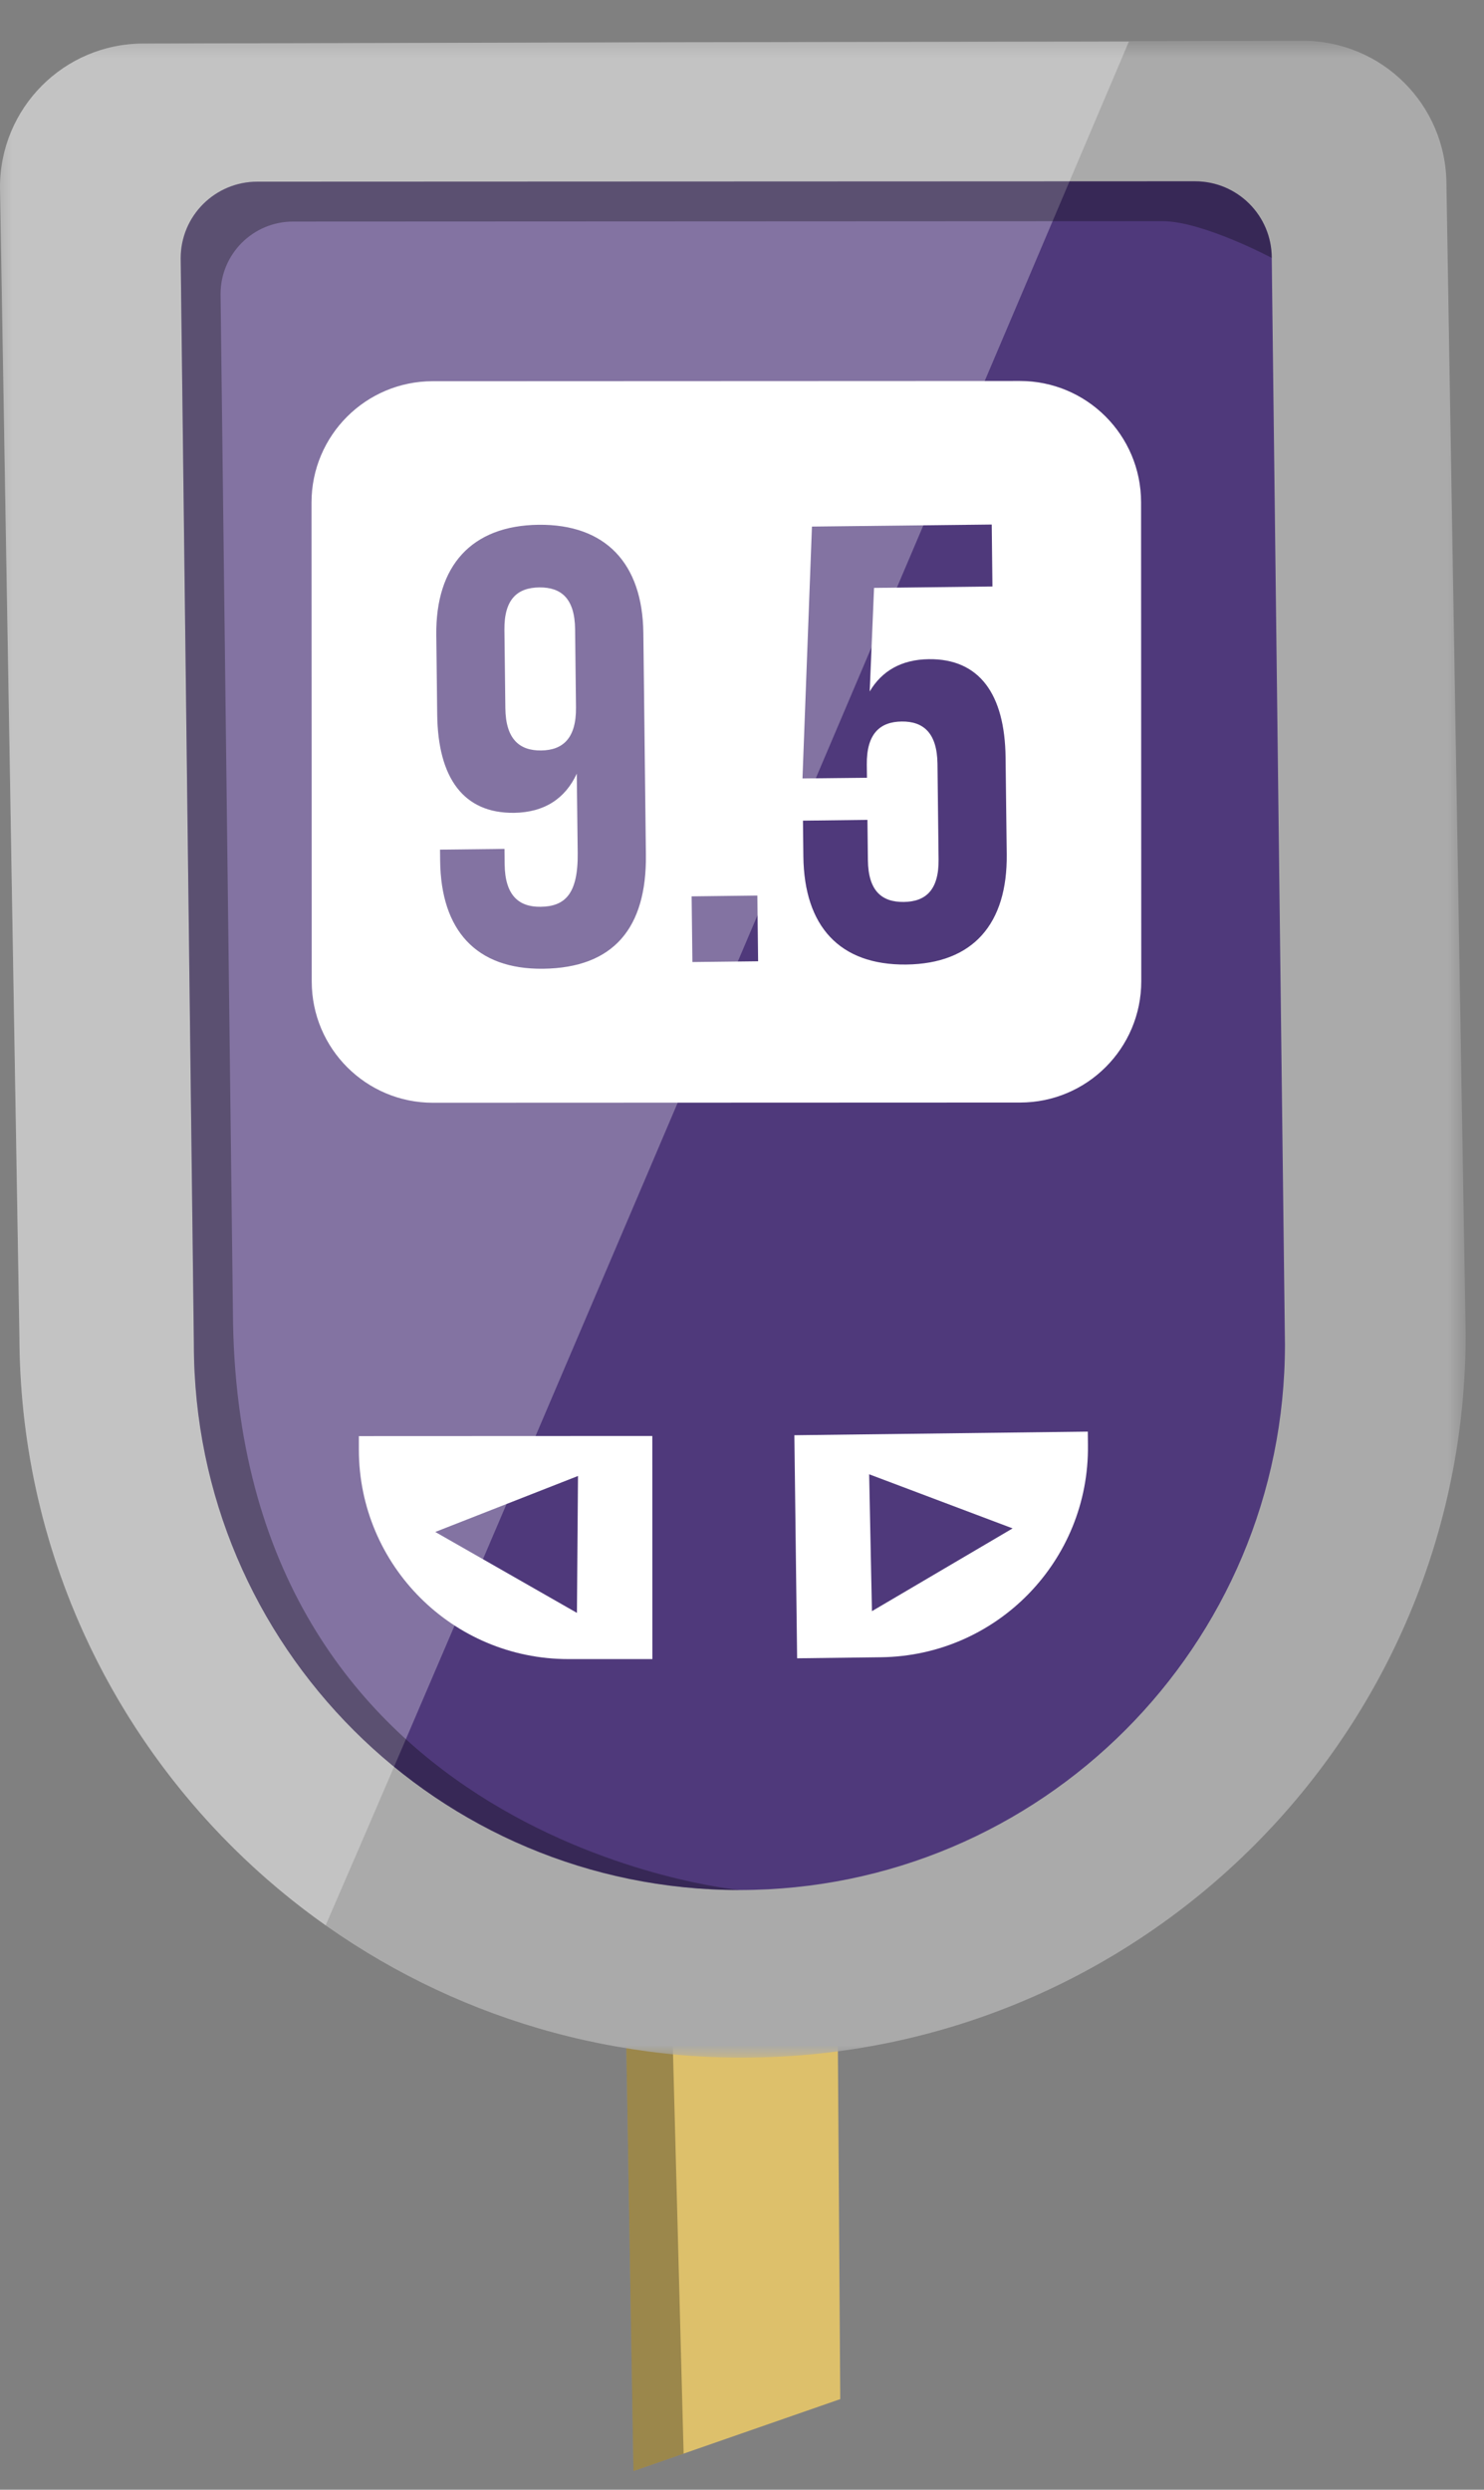
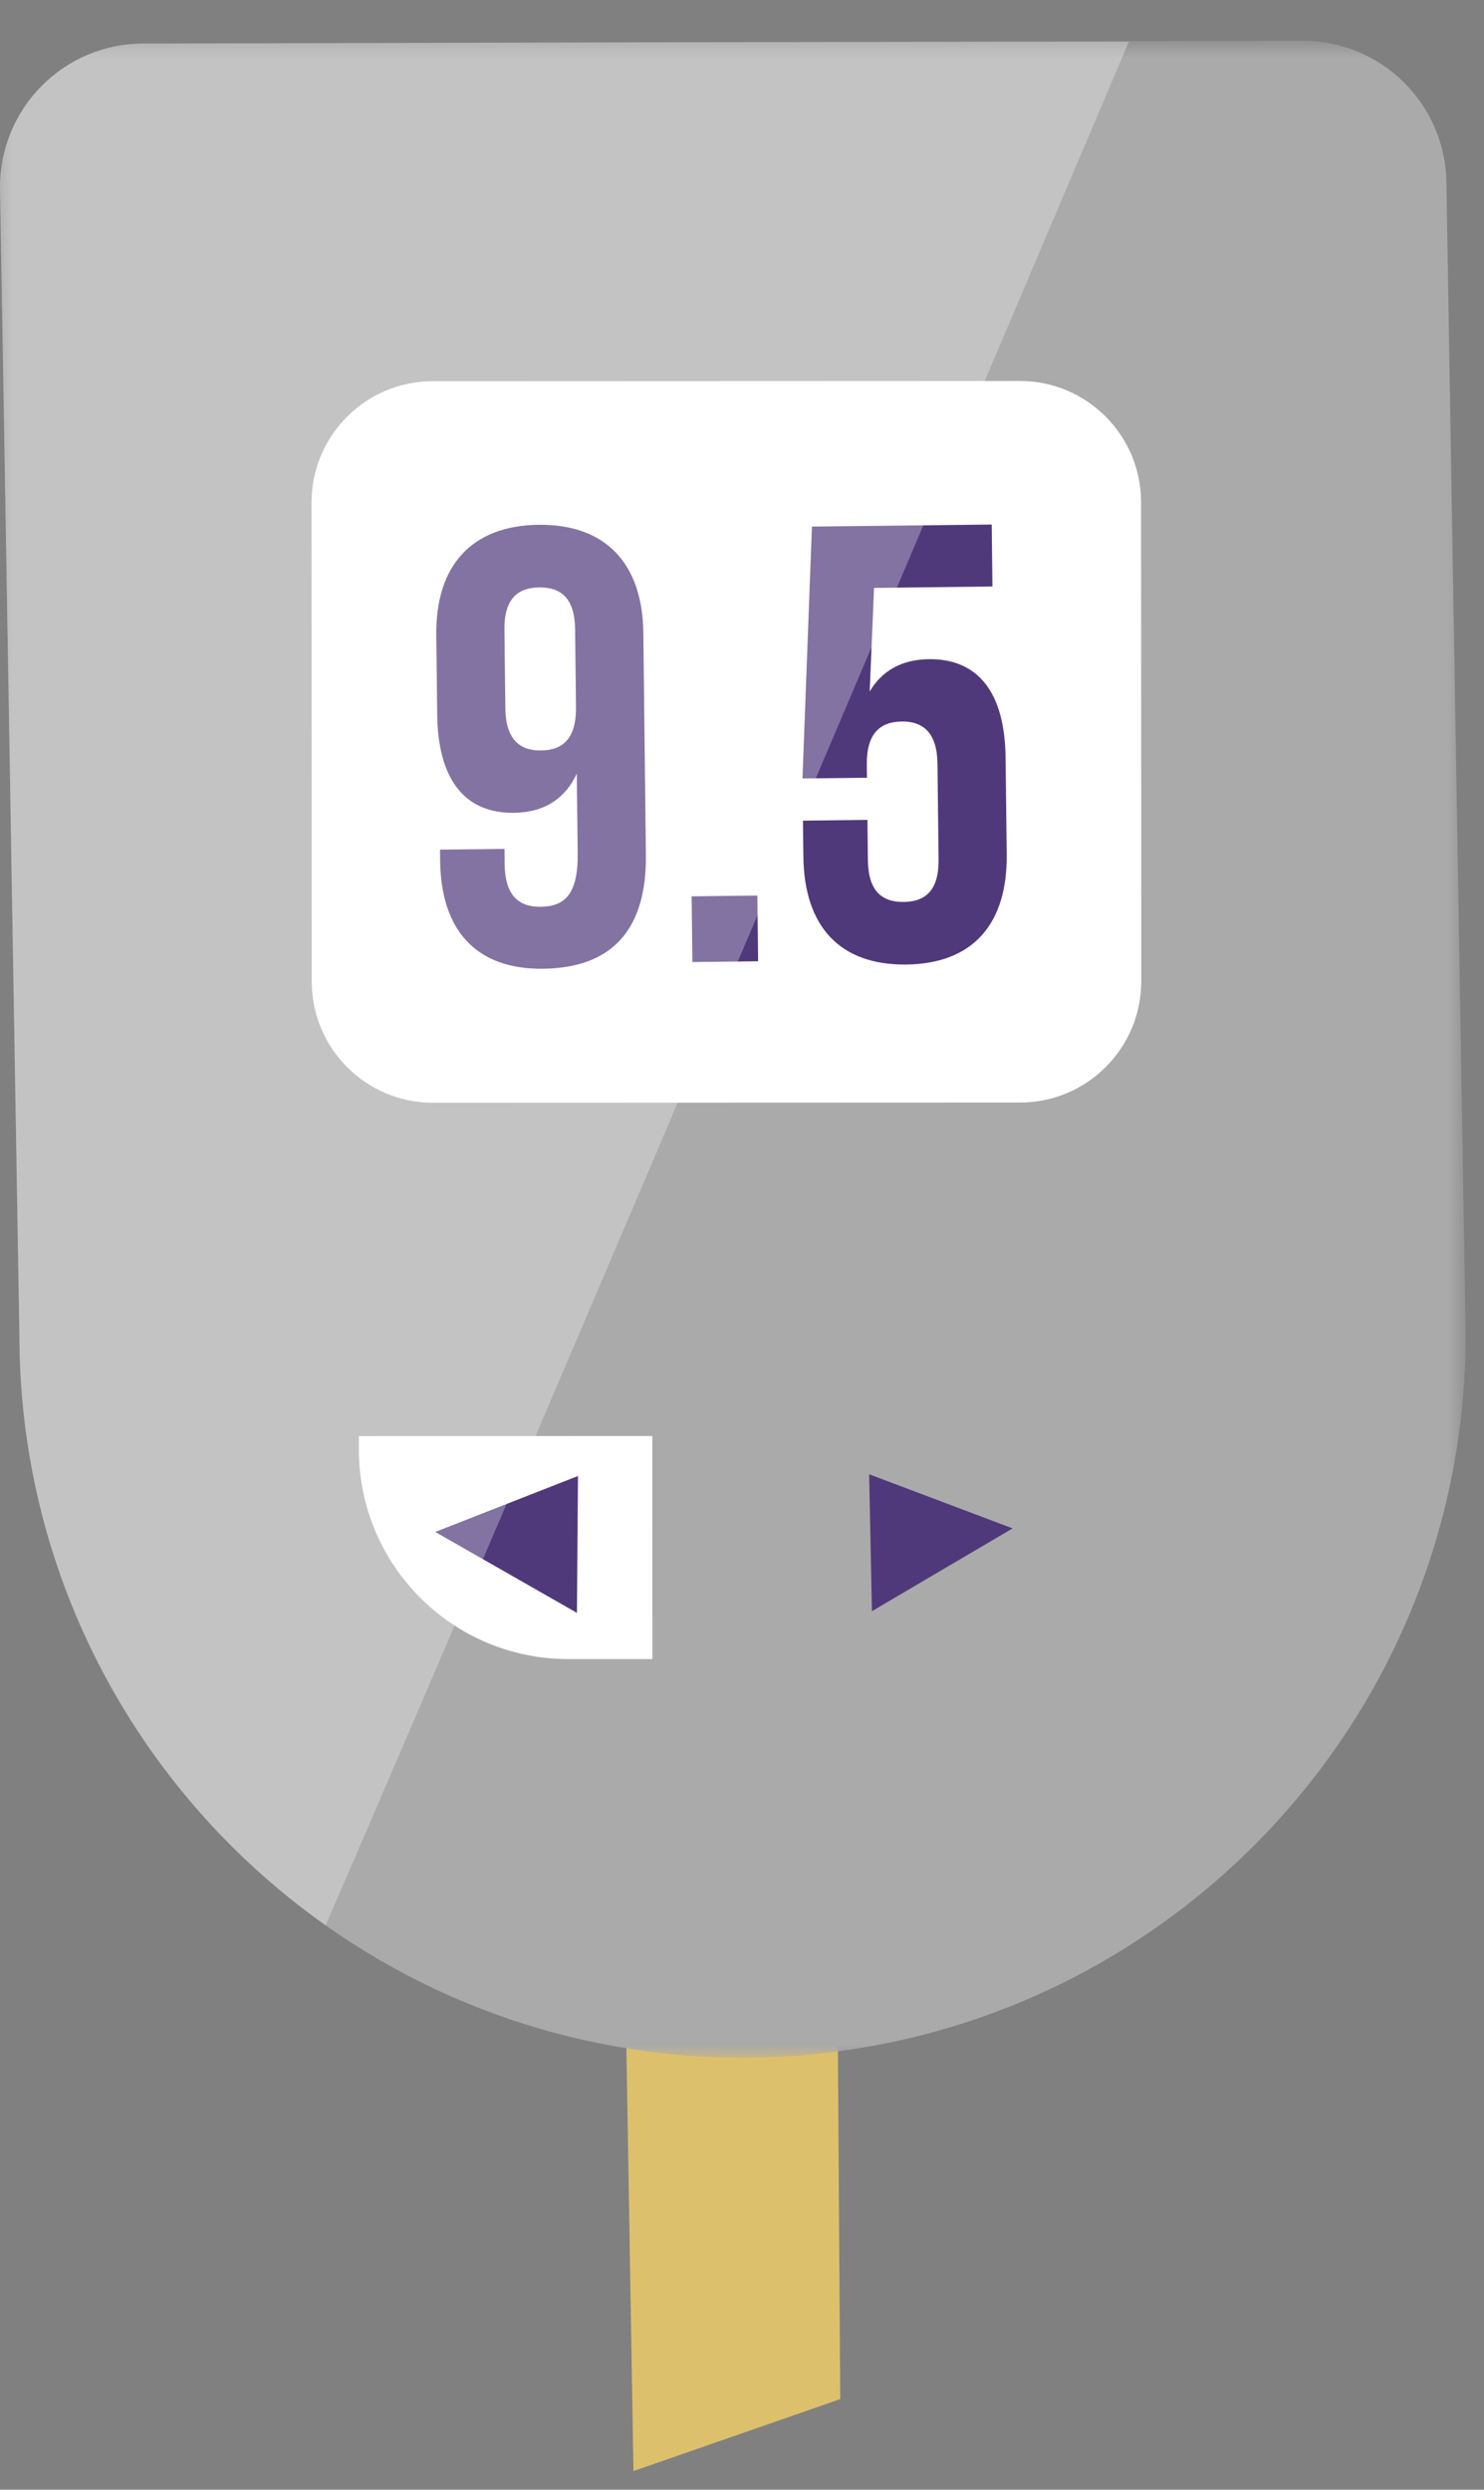
<svg xmlns="http://www.w3.org/2000/svg" xmlns:xlink="http://www.w3.org/1999/xlink" width="62px" height="104px" viewBox="0 0 62 104" version="1.1">
  <rect x="0" y="0" width="62" height="104" fill="#808080" stroke="none" />
  <title>diabetes icon</title>
  <defs>
    <polygon id="path-1" points="0 0.777 61.234 0.777 61.234 85.022 0 85.022" />
  </defs>
  <g id="Page-1" stroke="none" stroke-width="1" fill="none" fill-rule="evenodd">
    <g id="Home" transform="translate(-532, -843)">
      <g id="diabetes-icon" transform="translate(532, 843)">
        <polygon id="Fill-1" fill="#DDC06B" points="29.651 81.64 26.129 83.108 26.465 103.221 30.364 101.864 35.105 100.215 34.964 79.426" />
        <g id="Group-29" transform="translate(0, 0.927)">
-           <polygon id="Fill-2" fill="#000000" opacity="0.3" points="28.027 81.391 26.129 82.182 26.464 102.295 28.561 101.565" />
          <g id="Group-6">
            <mask id="mask-2" fill="white">
              <use xlink:href="#path-1" />
            </mask>
            <g id="Clip-5" />
            <path d="M60.43,6.758 C60.417,3.445 57.737,0.774 54.419,0.777 L27.86,0.838 L5.984,0.893 C2.666,0.896 -0,3.588 -0,6.894 L0.811,54.879 C0.835,69.743 11.612,82.084 25.769,84.563 C27.498,84.87 29.273,85.031 31.089,85.022 C47.777,84.979 61.273,71.424 61.234,54.746 L60.43,6.758 Z" id="Fill-4" fill="#AAAAAA" mask="url(#mask-2)" />
          </g>
-           <path d="M30.902,78.023 L30.902,78.023 C18.314,78.028 8.105,67.829 8.1,55.242 L7.549,9.862 C7.548,8.094 8.98,6.664 10.748,6.662 L49.932,6.647 C51.698,6.647 53.132,8.079 53.132,9.845 L53.684,55.223 C53.69,67.811 43.489,78.018 30.902,78.023" id="Fill-7" fill="#4F397B" />
          <path d="M42.618,45.128 L18.091,45.137 C15.293,45.139 13.026,42.873 13.024,40.073 L13.015,20.064 C13.015,17.267 15.281,14.997 18.079,14.997 L42.606,14.987 C45.404,14.985 47.671,17.253 47.673,20.051 L47.681,40.06 C47.681,42.857 45.416,45.127 42.618,45.128" id="Fill-9" fill="#FFFFFF" />
-           <path d="M27.256,68.375 L23.747,68.376 C18.914,68.378 14.994,64.46 14.993,59.627 L14.993,59.062 L27.253,59.057 L27.256,68.375 Z" id="Fill-11" fill="#FFFFFF" />
+           <path d="M27.256,68.375 L23.747,68.376 C18.914,68.378 14.994,64.46 14.993,59.627 L14.993,59.062 L27.253,59.057 Z" id="Fill-11" fill="#FFFFFF" />
          <polygon id="Fill-13" fill="#4F397B" points="24.148 60.727 24.104 66.446 18.185 63.065" />
-           <path d="M33.303,68.343 L36.811,68.299 C41.645,68.237 45.513,64.271 45.453,59.438 L45.447,58.874 L33.188,59.025 L33.303,68.343 Z" id="Fill-15" fill="#FFFFFF" />
          <polygon id="Fill-17" fill="#4F397B" points="36.312 60.656 36.429 66.374 42.306 62.916" />
          <path d="M24.064,28.619 L24.027,25.355 C24.012,24.06 23.437,23.601 22.53,23.61 C21.623,23.621 21.059,24.094 21.074,25.388 L21.113,28.653 C21.127,29.947 21.703,30.433 22.608,30.422 C23.515,30.412 24.08,29.913 24.064,28.619 L24.064,28.619 Z M26.985,34.775 C27.021,37.83 25.641,39.504 22.689,39.539 C19.891,39.571 18.421,37.931 18.389,35.031 L18.384,34.564 L21.077,34.533 L21.084,35.181 C21.1,36.475 21.674,36.961 22.581,36.951 C23.59,36.939 24.155,36.439 24.136,34.703 L24.097,31.389 C23.616,32.431 22.743,33.01 21.473,33.026 C19.376,33.05 18.297,31.585 18.266,28.919 L18.228,25.603 C18.194,22.703 19.703,21.028 22.501,20.994 C25.297,20.964 26.843,22.604 26.878,25.504 L26.985,34.775 Z" id="Fill-19" fill="#4F397B" />
          <polygon id="Fill-21" fill="#4F397B" points="31.641 36.482 31.673 39.227 28.928 39.259 28.896 36.515" />
          <path d="M36.241,33.32 L36.26,35.003 C36.275,36.299 36.85,36.759 37.757,36.749 C38.662,36.739 39.228,36.267 39.213,34.971 L39.167,30.981 C39.151,29.686 38.577,29.201 37.67,29.212 C36.763,29.223 36.2,29.721 36.214,31.015 L36.221,31.561 L33.527,31.59 L33.922,21.069 L41.434,20.984 L41.463,23.572 L36.517,23.63 L36.335,27.957 C36.843,27.097 37.665,26.622 38.805,26.608 C40.902,26.584 41.982,28.047 42.012,30.717 L42.06,34.756 C42.094,37.656 40.662,39.33 37.864,39.363 C35.068,39.395 33.598,37.755 33.564,34.853 L33.547,33.353 L36.241,33.32 Z" id="Fill-23" fill="#4F397B" />
          <path d="M47.162,0.812 L27.859,0.839 L5.984,0.892 C2.667,0.896 0,3.588 0,6.893 L0.812,54.878 C0.827,65.052 5.88,74.042 13.605,79.497 C19.76,65.362 47.162,0.812 47.162,0.812" id="Fill-25" fill="#FFFFFF" opacity="0.293" />
-           <path d="M30.902,78.023 L30.902,78.023 C18.314,78.028 8.105,67.829 8.1,55.242 L7.549,9.862 C7.548,8.094 8.98,6.664 10.748,6.662 L49.932,6.647 C51.698,6.647 53.132,8.079 53.132,9.845 C53.132,9.845 50.247,8.312 48.573,8.312 L12.245,8.328 C10.57,8.328 9.213,9.686 9.215,11.359 L9.737,54.343 C10.132,76.102 30.902,78.023 30.902,78.023" id="Fill-27" fill="#000000" opacity="0.301" />
        </g>
      </g>
    </g>
  </g>
</svg>